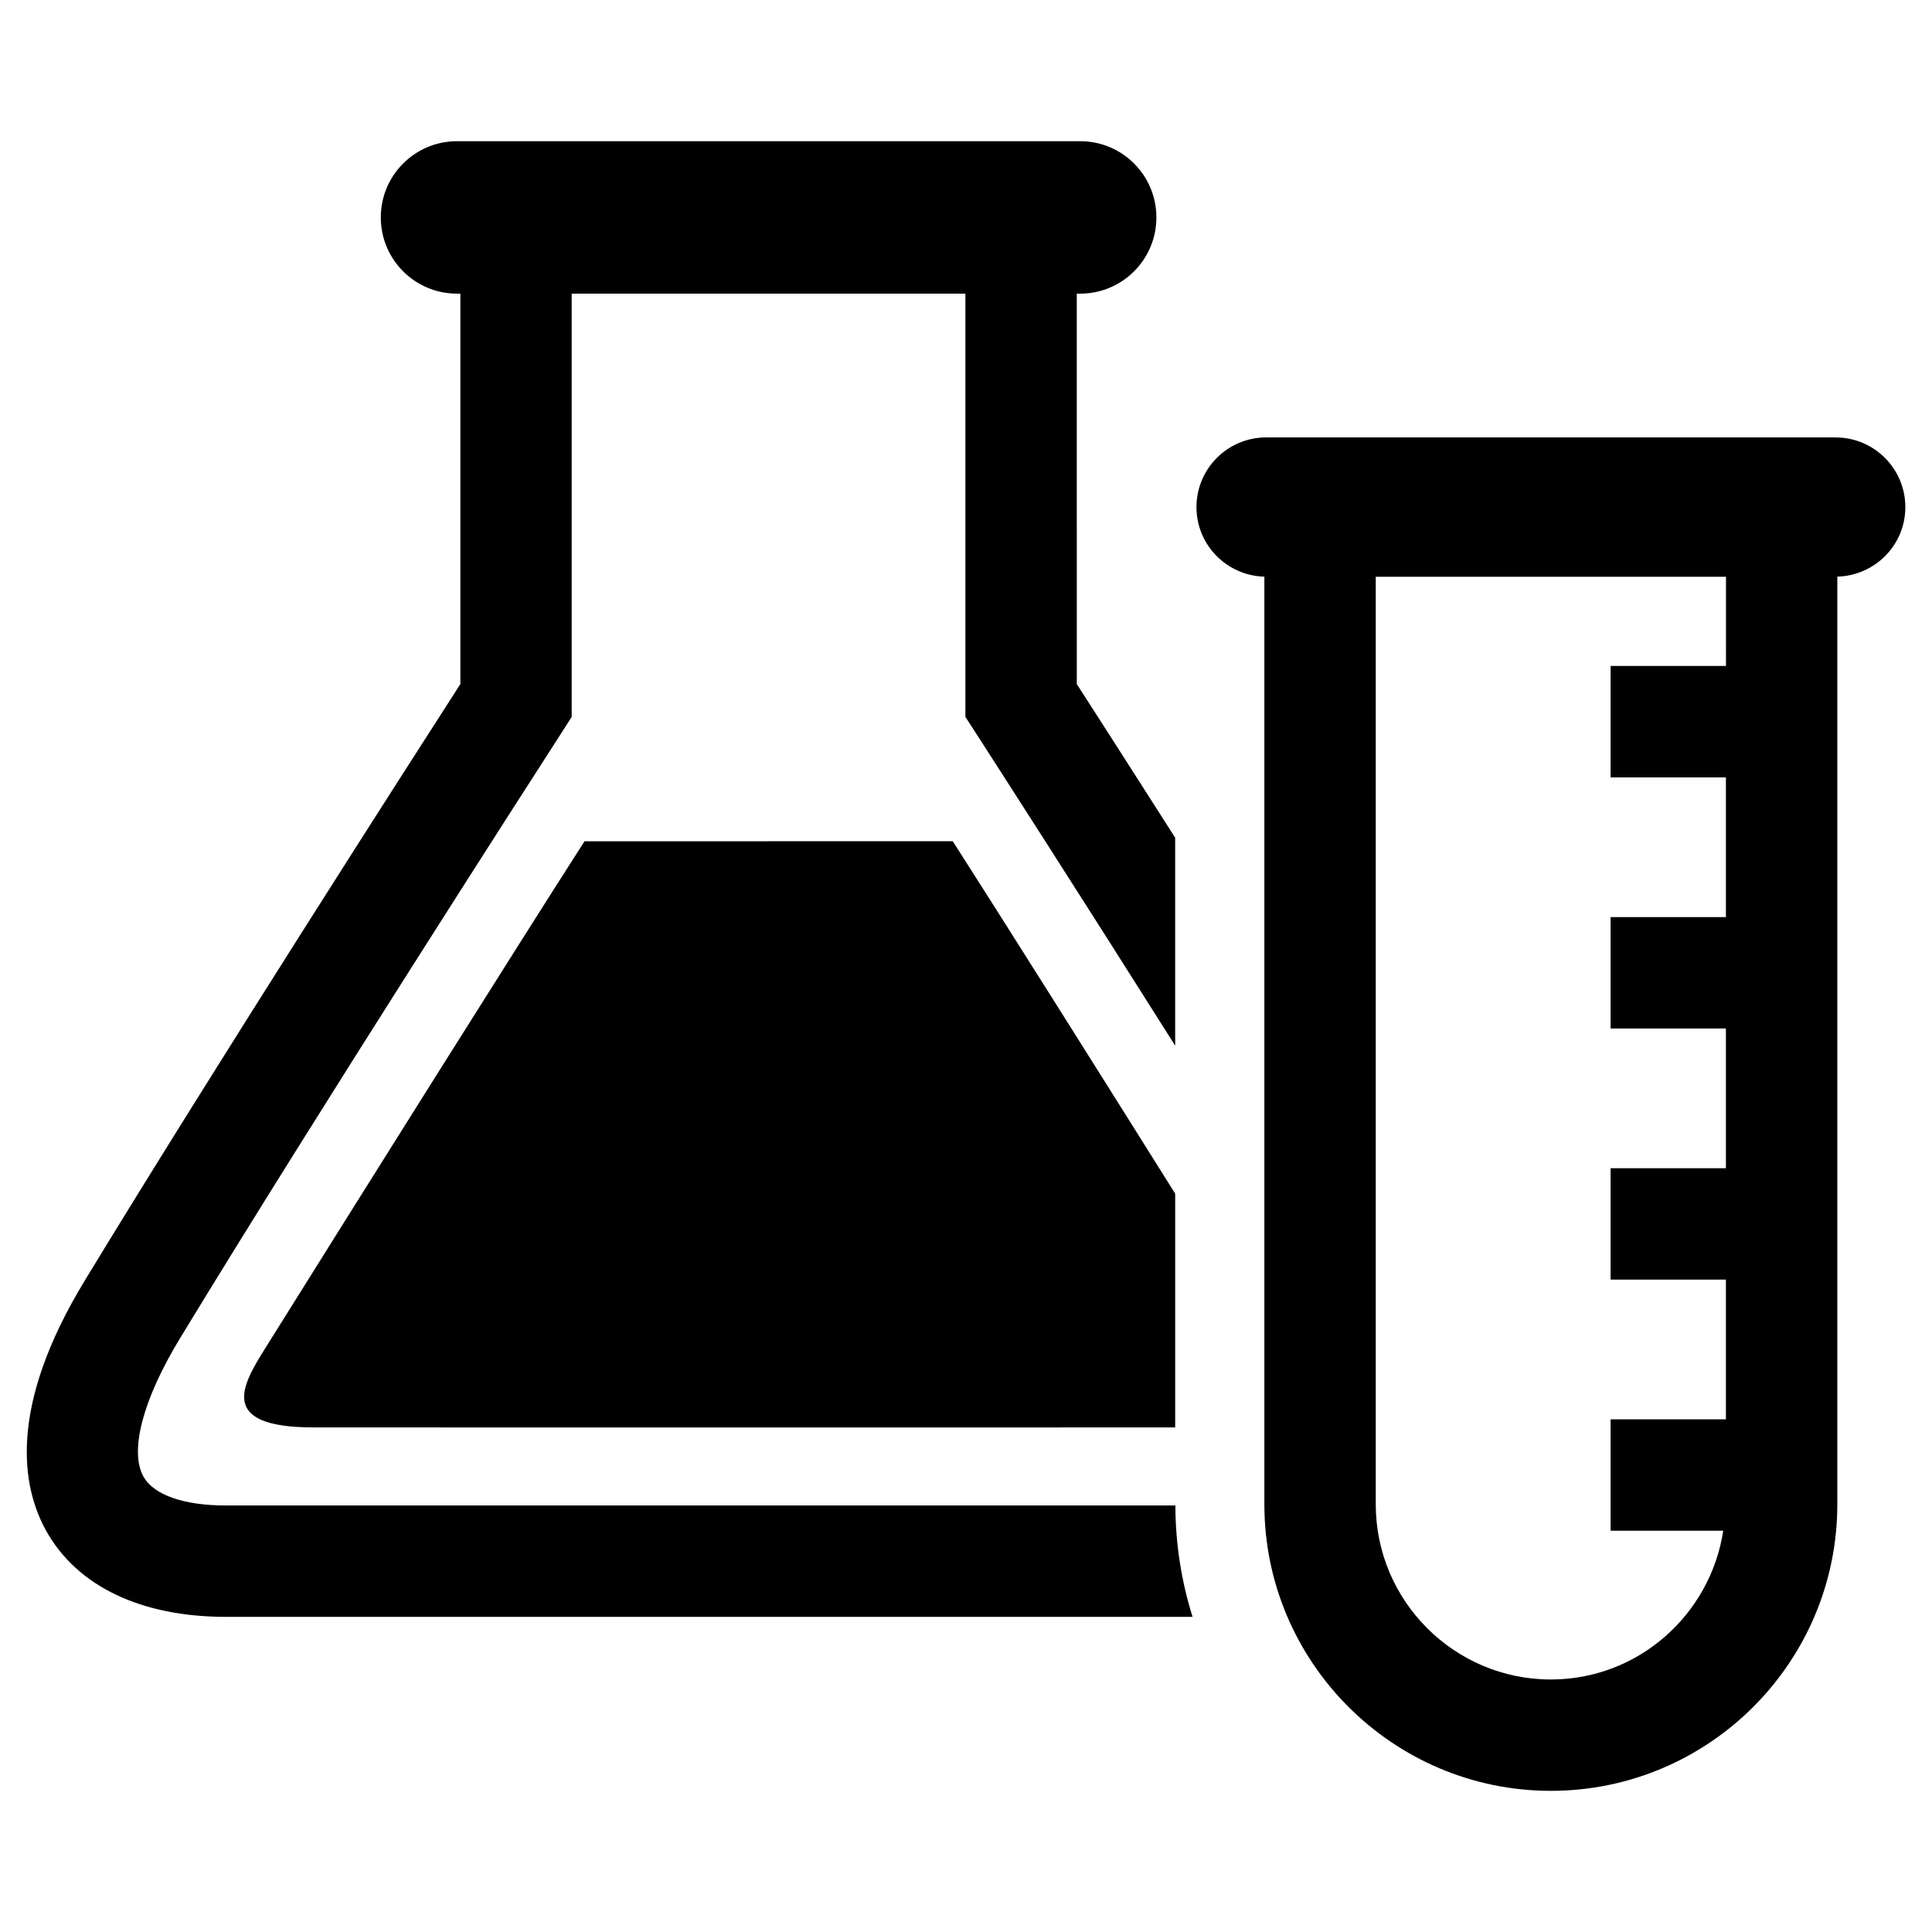
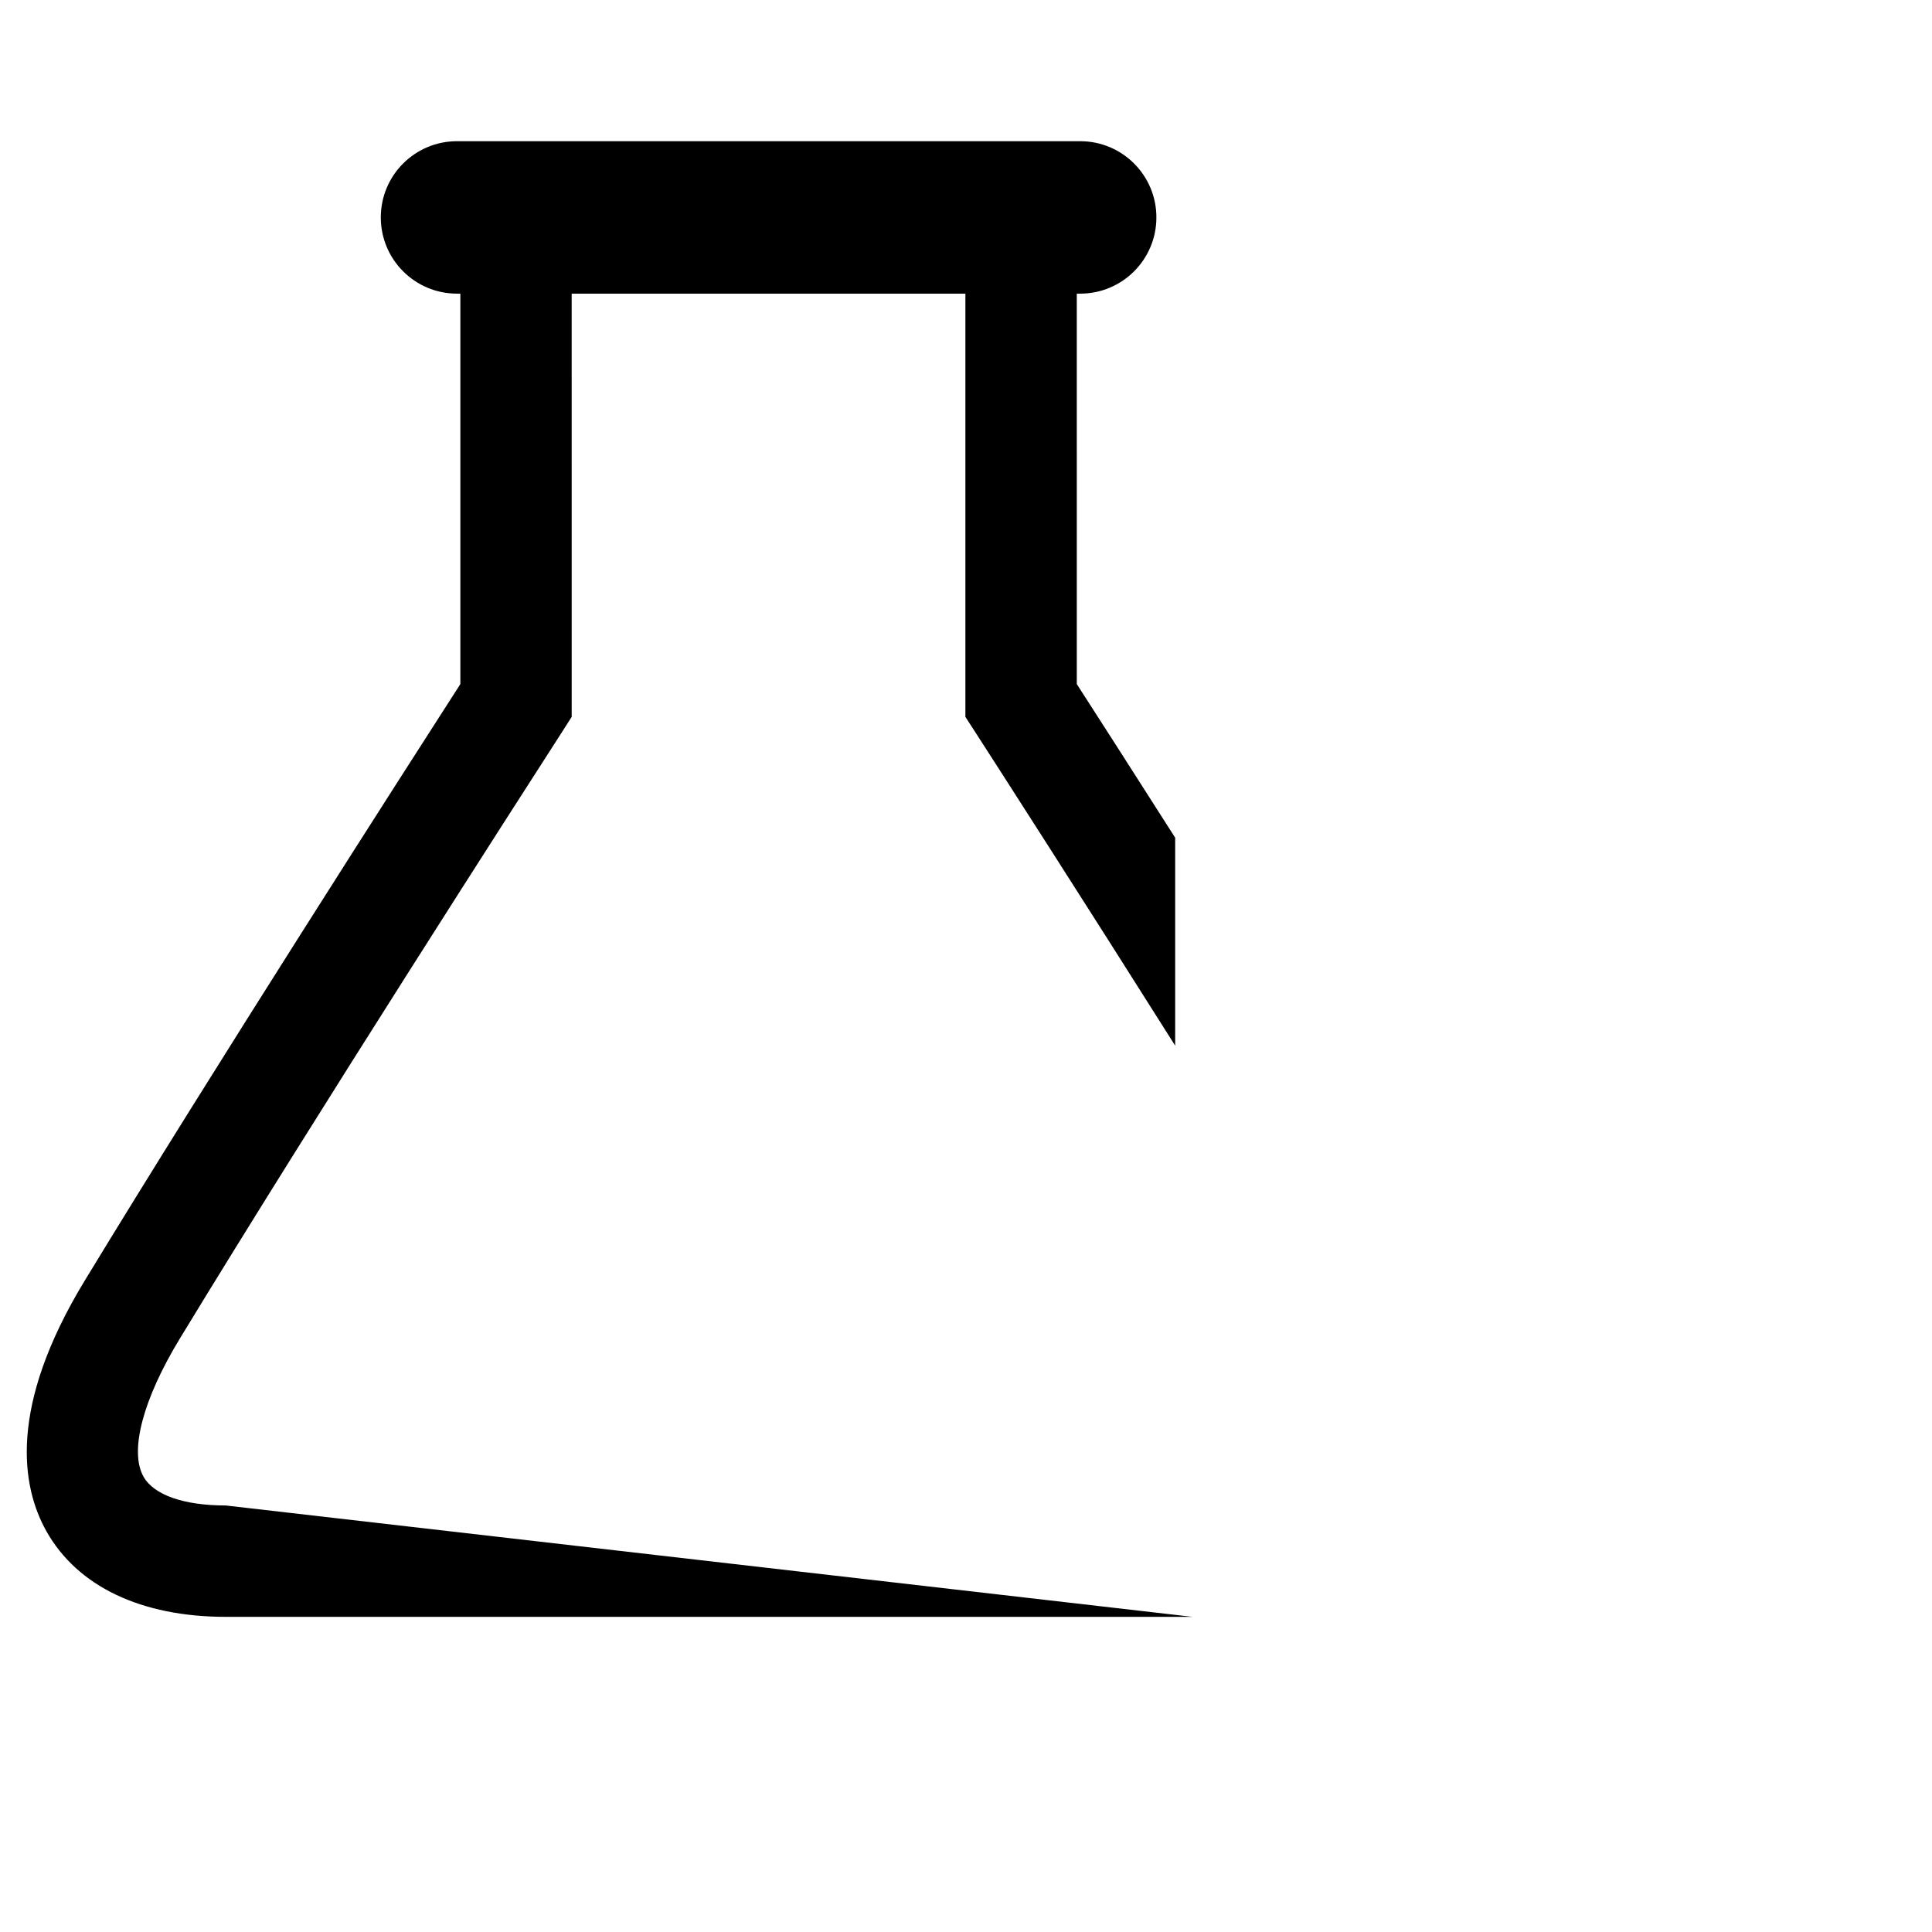
<svg xmlns="http://www.w3.org/2000/svg" fill="#000000" width="800px" height="800px" version="1.1" viewBox="144 144 512 512">
  <g>
-     <path d="m203.86 542.97c-11.148 0-19.082-2.785-21.82-7.621-3.809-6.769-0.188-20.484 9.652-36.668 36.746-60.41 90.984-144.75 101.48-161.05l2.332-3.652-0.004-112.16h104.34v112.16l2.363 3.652c6.328 9.809 28.543 44.367 53.23 83.477v-55.105c-11.523-18.09-20.973-32.793-26.07-40.715l-0.004-103.47h0.898c11.164 0 20.199-9.035 20.199-20.199s-9.035-20.199-20.199-20.199h-165.14c-11.164 0-20.199 9.035-20.199 20.199s9.035 20.199 20.199 20.199h0.883v103.47c-14.641 22.75-64.801 100.95-99.52 158.05-20.422 33.551-16.801 54.664-10.172 66.473 8.234 14.625 25.129 22.672 47.562 22.672h256.17c-2.93-9.336-4.519-19.254-4.551-29.52z" />
-     <path d="m347.7 366.95h-48.805c-19.398 30.262-58.441 92.496-84.562 134.28-6.234 9.949-12.754 21.051 12.832 21.051 25.566 0 73.965 0.016 120.52 0.016 39.723 0 80.688-0.016 107.75-0.016v-61.953c-21.805-34.777-45.266-72.043-58.945-93.395h-48.793z" />
-     <path d="m630.45 259.92h-150.89c-10.203 0-18.484 8.266-18.484 18.484 0 10.027 8.031 18.137 17.996 18.422v245.83c0 41.863 34.07 75.934 75.918 75.934 41.879 0 75.918-34.07 75.918-75.934v-245.84c9.996-0.285 18.027-8.391 18.027-18.422-0.004-10.203-8.285-18.469-18.484-18.469zm-29.066 60.57h-30.559v29.52h30.559v37.031h-30.559v29.52h30.559v37.031l-30.559-0.004v29.52h30.559v37.031h-30.559v29.52h29.852c-3.418 22.262-22.516 39.422-45.688 39.422-25.586 0-46.398-20.828-46.398-46.414v-245.82h92.812l-0.004 23.648z" />
+     <path d="m203.86 542.97c-11.148 0-19.082-2.785-21.82-7.621-3.809-6.769-0.188-20.484 9.652-36.668 36.746-60.41 90.984-144.75 101.48-161.05l2.332-3.652-0.004-112.16h104.34v112.16l2.363 3.652c6.328 9.809 28.543 44.367 53.23 83.477v-55.105c-11.523-18.09-20.973-32.793-26.07-40.715l-0.004-103.47h0.898c11.164 0 20.199-9.035 20.199-20.199s-9.035-20.199-20.199-20.199h-165.14c-11.164 0-20.199 9.035-20.199 20.199s9.035 20.199 20.199 20.199h0.883v103.47c-14.641 22.75-64.801 100.95-99.52 158.05-20.422 33.551-16.801 54.664-10.172 66.473 8.234 14.625 25.129 22.672 47.562 22.672h256.17z" />
  </g>
</svg>